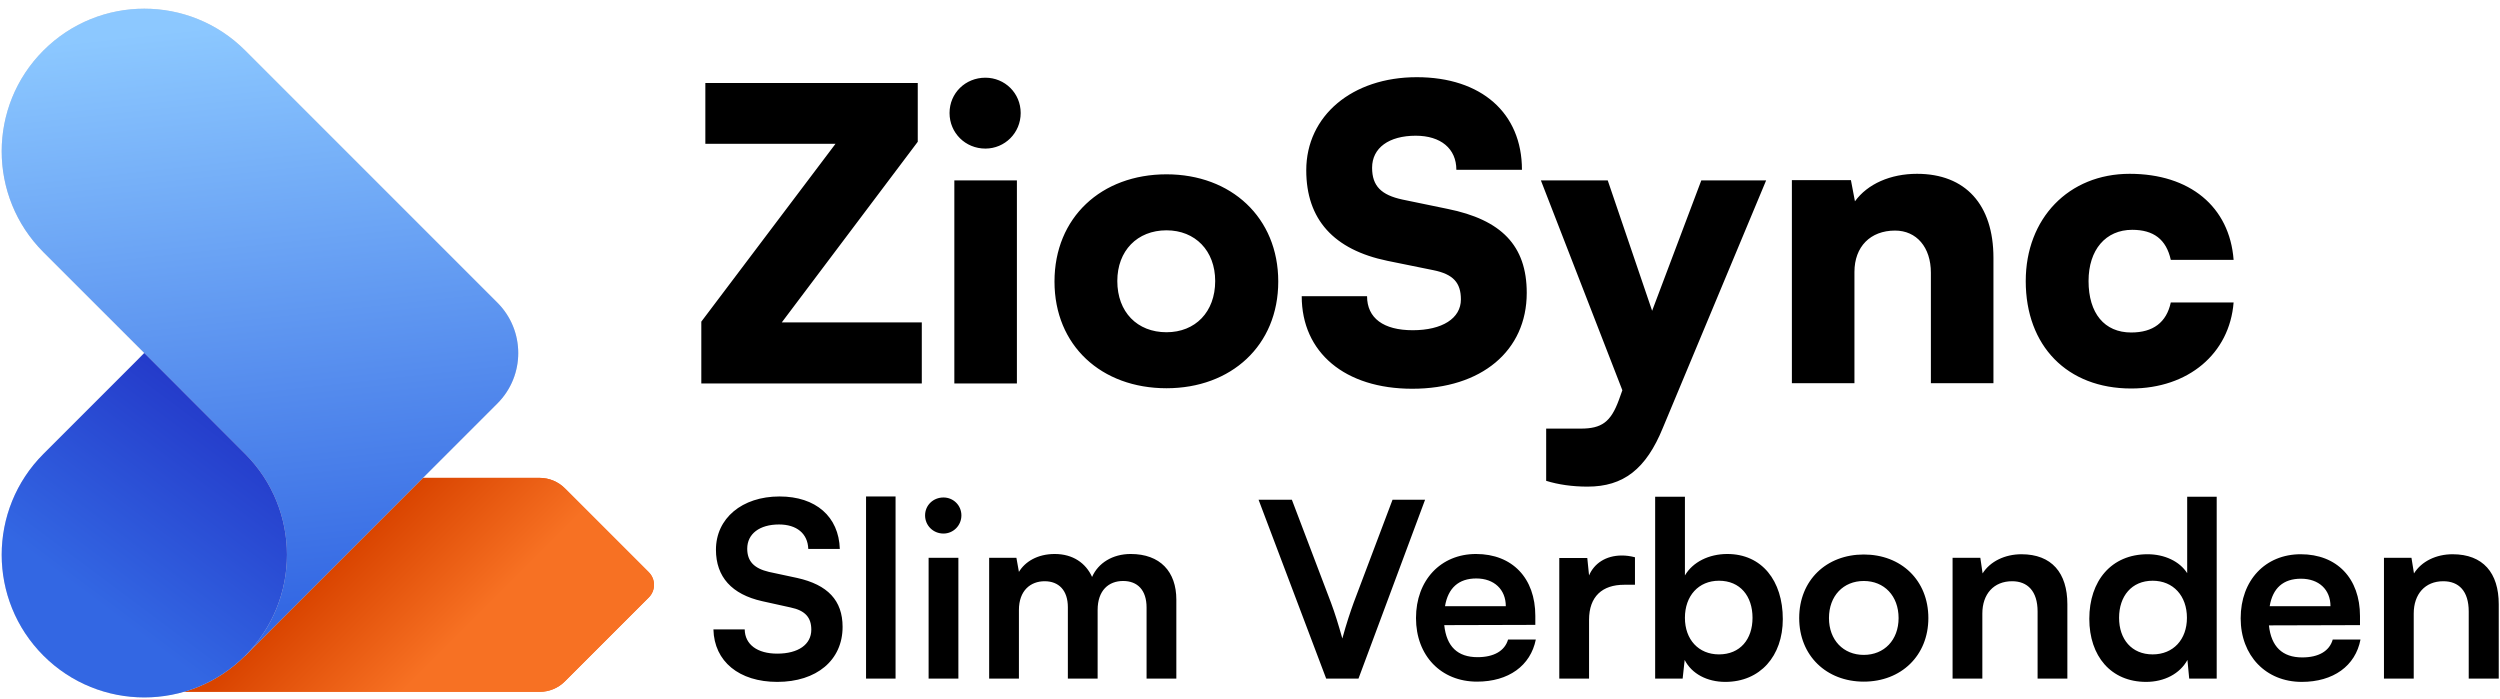
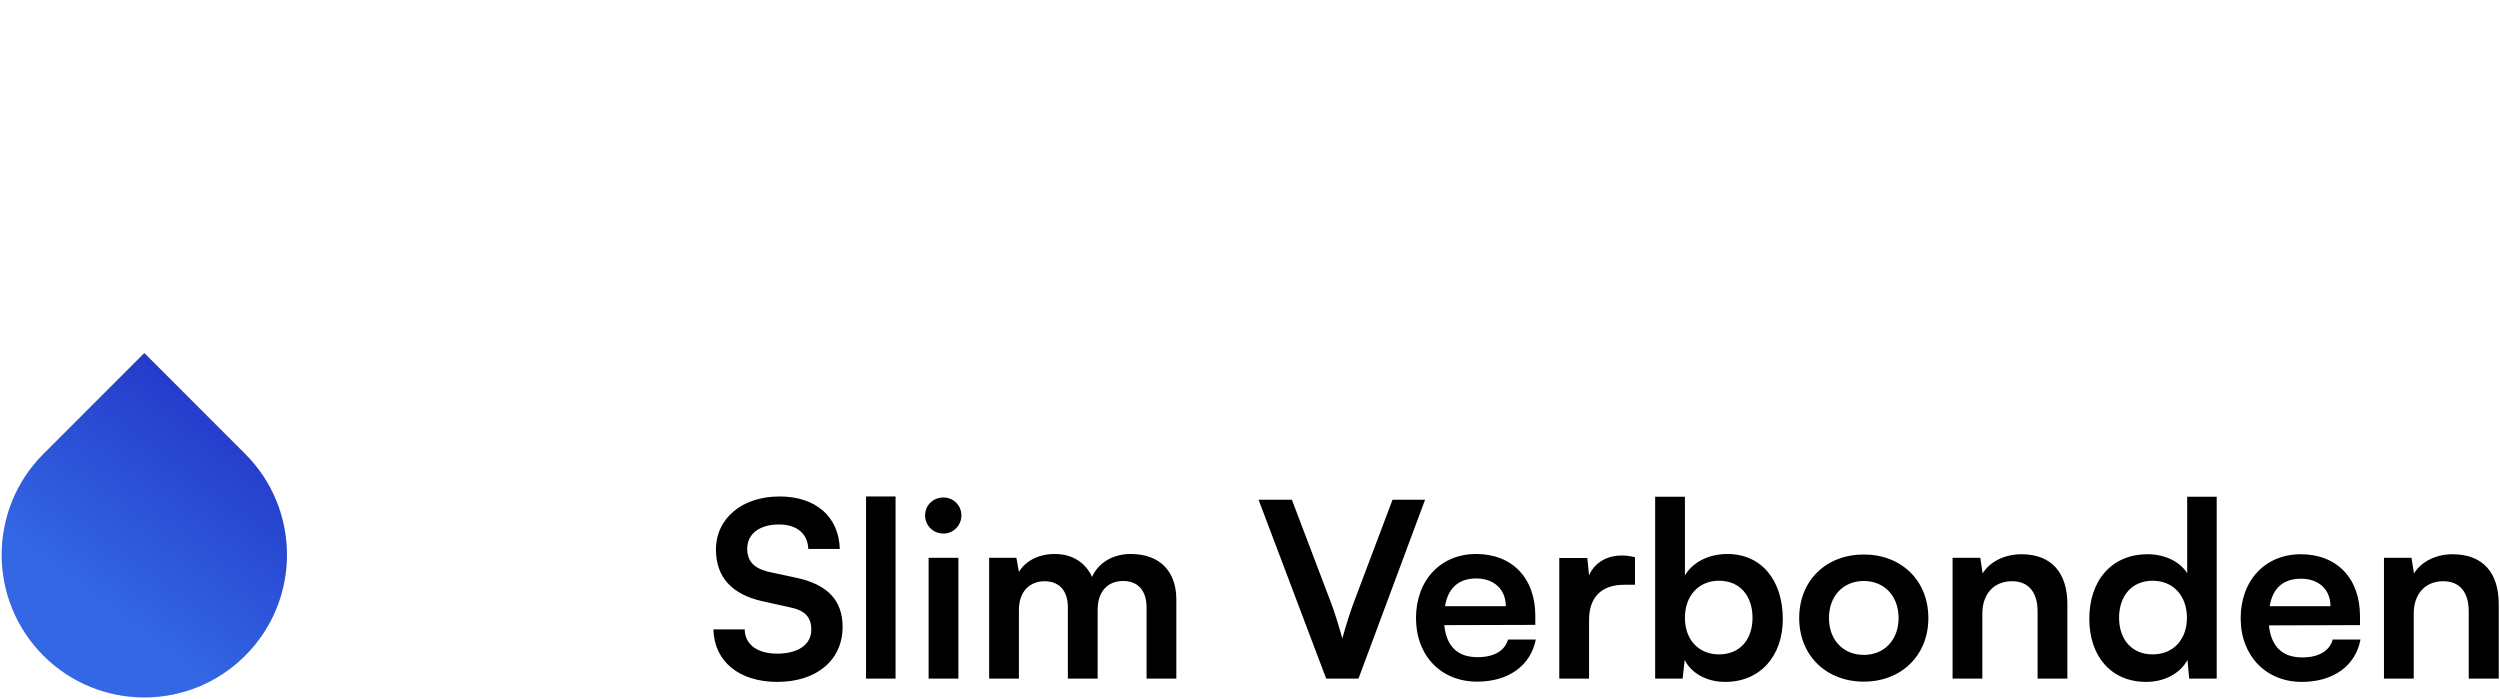
<svg xmlns="http://www.w3.org/2000/svg" version="1.2" viewBox="0 0 991 277" width="991" height="277">
  <defs>
    <linearGradient id="g1" x2="1" gradientUnits="userSpaceOnUse" gradientTransform="matrix(38.874,38.874,-38.874,38.874,120.82,235.371)">
      <stop offset="0" stop-color="#d94400" />
      <stop offset="1" stop-color="#f77123" />
    </linearGradient>
    <linearGradient id="g2" x2="1" gradientUnits="userSpaceOnUse" gradientTransform="matrix(-25.904,-233.908,175.879,-19.477,123.413,242.438)">
      <stop offset="0" stop-color="#3367e3" />
      <stop offset="1" stop-color="#8cc8ff" />
    </linearGradient>
    <linearGradient id="g3" x2="1" gradientUnits="userSpaceOnUse" gradientTransform="matrix(-54.282,72.376,-67.914,-50.936,57.208,139.953)">
      <stop offset="0" stop-color="#243bca" />
      <stop offset="1" stop-color="#3367e3" />
    </linearGradient>
  </defs>
  <style>
		.s0 { fill: #f26322 } 
		.s1 { fill: url(#g1) } 
		.s2 { fill: #d9d9d9 } 
		.s3 { fill: url(#g2) } 
		.s4 { fill: url(#g3) } 
		.s5 { fill: #000000 } 
	</style>
-   <path class="s0" d="m57.21 189.43h156.71c3.74 0 7.34 1.49 9.99 4.14l33.27 33.27c2.76 2.76 2.76 7.23 0 9.99l-33.27 33.27c-2.65 2.66-6.25 4.14-9.99 4.14h-156.71z" />
-   <path class="s1" d="m57.21 189.43h156.71c3.74 0 7.34 1.49 9.99 4.14l33.27 33.27c2.76 2.76 2.76 7.23 0 9.99l-33.27 33.27c-2.65 2.66-6.25 4.14-9.99 4.14h-156.71z" />
-   <path class="s2" d="m17.22 20.01c22.09-22.09 57.89-22.09 79.97 0l99.96 99.95c11.04 11.04 11.04 28.94 0 39.98l-99.96 99.96-39.98-39.98c-22.09-22.08-22.09-57.89 0-79.97l-39.99-39.98c-22.07-22.08-22.07-57.88 0-79.96z" />
-   <path class="s3" d="m17.22 20.01c22.09-22.09 57.89-22.09 79.97 0l99.96 99.95c11.04 11.04 11.04 28.94 0 39.98l-99.96 99.96-39.98-39.98c-22.09-22.08-22.09-57.89 0-79.97l-39.99-39.98c-22.07-22.08-22.07-57.88 0-79.96z" />
  <path class="s2" d="m57.21 139.95l39.98 39.99c22.08 22.08 22.08 57.88 0 79.96-22.08 22.08-57.88 22.08-79.97 0-22.07-22.08-22.07-57.88 0-79.96z" />
  <path class="s4" d="m57.21 139.95l39.98 39.99c22.08 22.08 22.08 57.88 0 79.96-22.08 22.08-57.88 22.08-79.97 0-22.07-22.08-22.07-57.88 0-79.96z" />
-   <path id="ZioSync" class="s5" aria-label="ZioSync" d="m365.4 152v-24.2h-55.5l53.9-71.6v-23.3h-84.2v24.1h51.6l-53.2 70.5v24.5zm25.2-93.1c7.7 0 14-6.2 14-14.1 0-7.9-6.3-14-14-14-7.9 0-14.2 6.1-14.2 14 0 7.9 6.3 14.1 14.2 14.1zm-12.3 93.1h24.8v-80.5h-24.8zm39.7-40.4c0 25.4 18.6 42.3 44.4 42.3 25.6 0 44.3-16.9 44.3-42.3 0-25.4-18.7-42.5-44.3-42.5-25.8 0-44.4 17.1-44.4 42.5zm24.9-0.2c0-12 7.9-20.1 19.5-20.1 11.4 0 19.3 8.1 19.3 20.1 0 12.3-7.9 20.3-19.3 20.3-11.6 0-19.5-8-19.5-20.3zm74.9-43.9c0 19.5 10.9 31.5 32.2 35.9l18.2 3.7c7.9 1.6 10.9 5 10.9 11.6 0 7.5-7.4 12.2-19.1 12.2-11.6 0-18.1-4.8-18.1-13.5h-25.9c0 22.4 17.2 36.7 43.8 36.7 27.4 0 45.4-15 45.4-38 0-18.8-10.1-29-31.4-33.3l-17.9-3.7c-8.3-1.8-12-5.3-12-12.6 0-7.9 6.7-12.7 17.3-12.7 9.9 0 16.1 5.1 16.1 13.5h26c0-22.5-16.1-36.7-41.7-36.7-25.6 0-43.8 15.3-43.8 36.9zm95.1 123.1c4.8 1.5 10.4 2.3 16.4 2.3 14.2 0 23.2-6.9 29.9-23.4l40.9-98h-25.7l-19.5 51.7-17.6-51.7h-26.5l32.3 83.2-1.4 3.9c-3.2 8.7-6.8 11.3-15.1 11.3h-13.7zm122.2-38.7v-44.1c0-10 6.3-16.4 16.1-16.4 8.5 0 14.2 6.6 14.2 16.7v43.8h24.8v-49.7c0-21.1-11.1-33.3-30.3-33.3-10.5 0-19.6 4-24.6 10.9l-1.6-8.4h-23.4v80.5zm67.9-40.5c0 25.7 16.4 42.6 41.8 42.6 22.6 0 39-13.8 40.6-34.1h-24.9c-1.7 7.9-7 11.9-15.7 11.9-10.6 0-16.9-7.6-16.9-20.4 0-12.4 6.8-20.3 17.3-20.3 8.5 0 13.5 3.8 15.3 11.9h24.9c-1.6-21.1-17.4-34.1-41.2-34.1-24.2 0-41.2 17.7-41.2 42.5z" />
  <path id="Slim Verbonden" class="s5" aria-label="Slim Verbonden" d="m283.8 217.9c0 10.8 6.3 17.7 18.3 20.4l11.3 2.5c5.8 1.2 8.2 4 8.2 8.8 0 5.9-5.2 9.5-13.5 9.5-7.9 0-12.8-3.6-12.9-9.6h-12.4c0.3 12.7 10.2 20.8 25.3 20.8 15.6 0 25.9-8.6 25.9-21.8 0-10.5-5.9-16.7-18-19.4l-11.2-2.4c-5.9-1.4-8.6-4.2-8.6-9.2 0-5.9 4.9-9.6 12.6-9.6 7 0 11.4 3.6 11.6 9.7h12.5c-0.4-12.8-9.5-20.8-23.9-20.8-14.9 0-25.2 8.7-25.2 21.1zm71.2 51.1v-72.2h-11.7v72.2zm19-57.5c3.9 0 7.1-3.2 7.1-7.2 0-4-3.2-7.1-7.1-7.1-4.1 0-7.3 3.1-7.3 7.1 0 4 3.2 7.2 7.3 7.2zm-5.9 57.5h11.8v-47.9h-11.8zm35.8 0v-27.2c0-7.7 4.6-11.4 10.2-11.4 5.6 0 9.2 3.6 9.2 10.3v28.3h11.8v-27.2c0-7.8 4.4-11.5 10.1-11.5 5.7 0 9.3 3.6 9.3 10.5v28.2h11.8v-31.3c0-11.1-6.4-18.1-18.1-18.1-7.2 0-12.9 3.6-15.3 9.1-2.5-5.5-7.6-9.1-14.8-9.1-6.9 0-11.8 3.1-14.2 7.1l-1-5.6h-10.8v47.9zm121.8 0h12.8l26.4-70.9h-12.9l-15.4 40.8c-1.3 3.6-2.8 8-4.5 14.2-1.6-5.7-2.9-9.9-4.5-14.2l-15.5-40.8h-13.2zm59.8 1.2c12.5 0 21.2-6.3 23.3-16.7h-11c-1.3 4.5-5.6 7-12.1 7-7.9 0-12.3-4.2-13.2-12.7l36.1-0.1v-3.6c0-14.9-9.1-24.5-23.5-24.5-14 0-23.8 10.4-23.8 25.4 0 14.9 9.9 25.2 24.2 25.2zm-0.3-40.9c7.1 0 11.7 4.4 11.7 11h-24.1c1.2-7.2 5.4-11 12.4-11zm62.9-8.4c-1.9-0.5-3.6-0.7-5.2-0.7-6.4 0-11 3.2-13 7.9l-0.7-6.9h-11.1v47.8h11.8v-23.3c0-9.3 5.3-13.9 13.9-13.9h4.3zm18.9 48.1l0.8-7.4c2.8 5.5 8.9 8.7 16.1 8.7 13.8 0 22.8-10.2 22.8-24.9 0-15.2-8.3-25.8-22-25.8-7.3 0-13.7 3.2-16.8 8.5v-31.2h-11.8v72.1zm0.9-24.1c0-8.7 5.4-14.7 13.5-14.7 8.4 0 13.3 6.1 13.3 14.7 0 8.5-4.9 14.5-13.3 14.5-8.1 0-13.5-5.9-13.5-14.5zm45.3 0.1c0 14.9 10.8 25.2 25.6 25.2 14.8 0 25.6-10.3 25.6-25.2 0-15-10.8-25.2-25.6-25.2-14.8 0-25.6 10.2-25.6 25.2zm11.8 0c0-8.8 5.7-14.7 13.8-14.7 8.1 0 13.8 5.9 13.8 14.7 0 8.7-5.7 14.6-13.8 14.6-8.1 0-13.8-5.9-13.8-14.6zm60.8 24v-25.8c0-7.7 4.5-12.8 11.8-12.8 6.1 0 10.1 3.9 10.1 12v26.6h11.8v-29.5c0-12.4-6.2-19.8-18.2-19.8-6.5 0-12.4 2.8-15.4 7.6l-0.9-6.2h-11v47.9zm64.9 1.3c7.2 0 13.4-3.2 16.4-8.7l0.7 7.4h10.9v-72.1h-11.7v30.3c-3-4.7-9-7.5-15.7-7.5-14.4 0-23.1 10.6-23.1 25.6 0 14.8 8.6 25 22.5 25zm2.6-10.9c-8.3 0-13.3-6-13.3-14.5 0-8.6 5-14.7 13.3-14.7 8.2 0 13.6 6 13.6 14.7 0 8.6-5.4 14.5-13.6 14.5zm59.1 10.9c12.5 0 21.3-6.3 23.3-16.8h-11c-1.3 4.6-5.6 7.1-12.1 7.1-7.9 0-12.3-4.3-13.2-12.7l36.1-0.1v-3.6c0-14.9-9.1-24.5-23.5-24.5-14 0-23.8 10.3-23.8 25.4 0 14.8 10 25.2 24.2 25.2zm-0.3-40.9c7.1 0 11.7 4.3 11.7 10.9h-24.1c1.2-7.2 5.4-10.9 12.4-10.9zm44.7 39.6v-25.8c0-7.7 4.5-12.8 11.7-12.8 6.2 0 10.1 3.9 10.1 12v26.6h11.9v-29.5c0-12.4-6.2-19.8-18.3-19.8-6.5 0-12.3 2.8-15.3 7.6l-1-6.2h-10.9v47.9z" />
</svg>